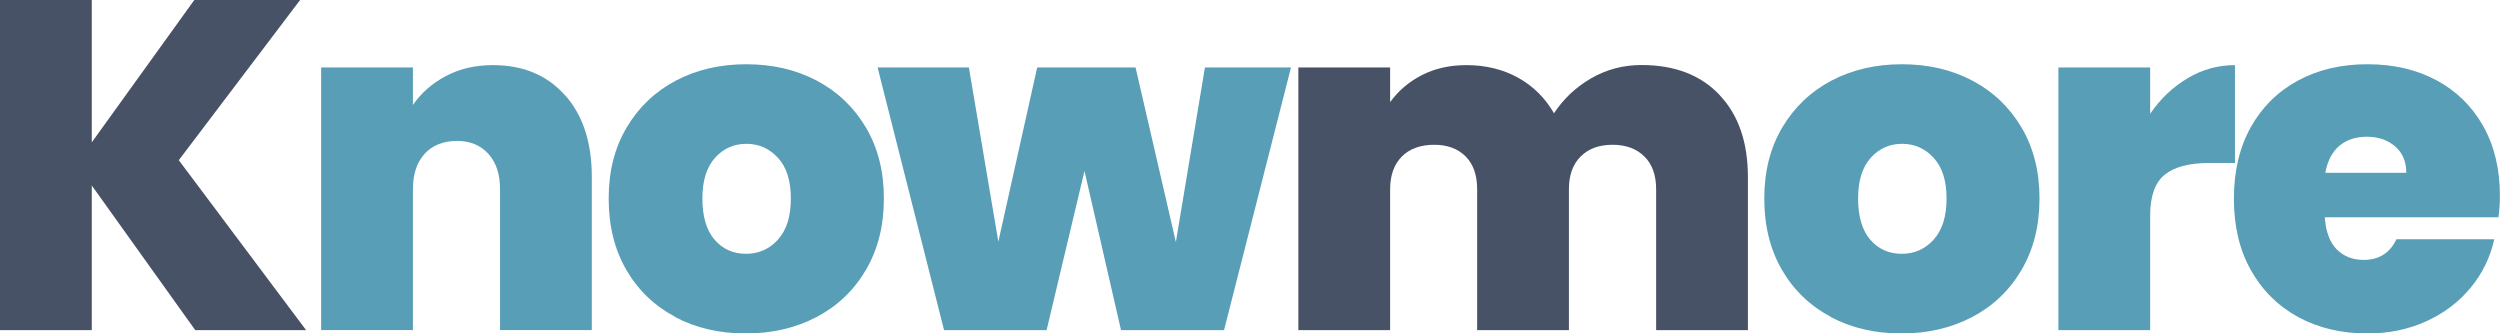
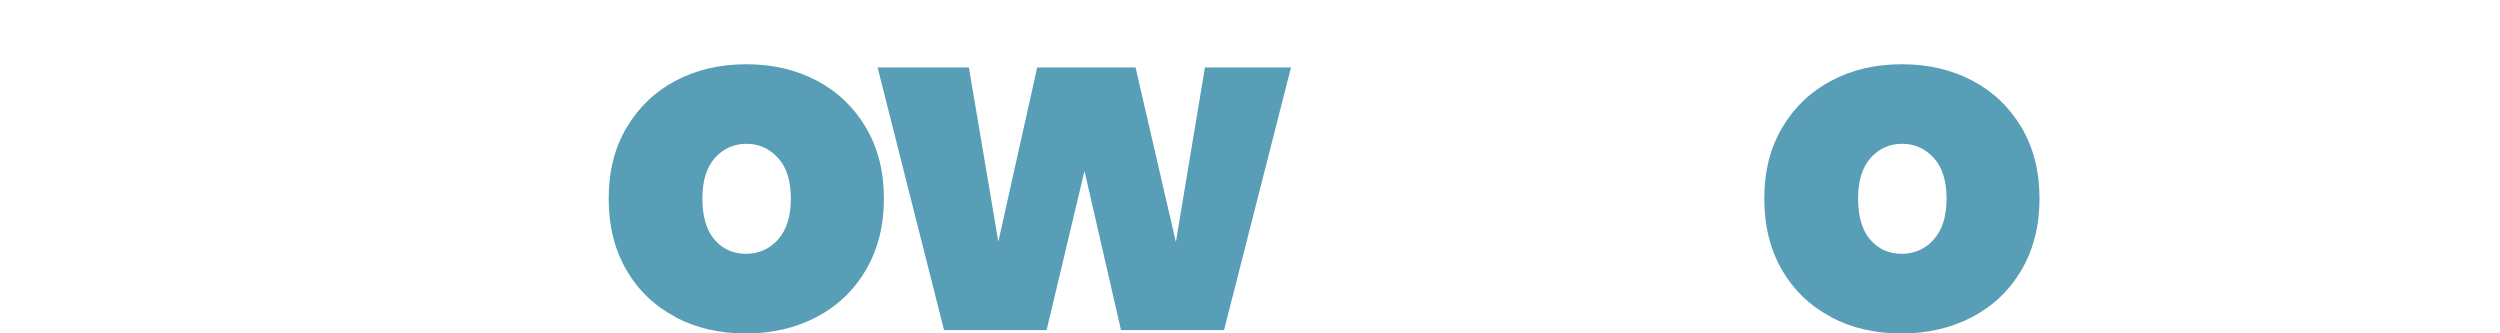
<svg xmlns="http://www.w3.org/2000/svg" id="Layer_2" data-name="Layer 2" viewBox="0 0 257.98 34.4">
  <defs>
    <style> .cls-1 { fill: #579eb6; } .cls-2 { fill: #485267; } </style>
  </defs>
  <g id="Layer_1-2" data-name="Layer 1">
    <g>
-       <path class="cls-2" d="M20.15,34.07l-10.68-14.93v14.93H0V0h9.47v14.69L20.05,0h10.92l-12.52,16.53,13.14,17.54h-11.45Z" />
-       <path class="cls-1" d="M58.32,9.83c1.84,2.08,2.75,4.89,2.75,8.43v15.8h-9.47v-14.54c0-1.55-.4-2.76-1.21-3.65-.81-.89-1.88-1.33-3.24-1.33s-2.53.44-3.33,1.33c-.81.89-1.21,2.1-1.21,3.65v14.54h-9.47V6.96h9.47v3.87c.84-1.22,1.96-2.21,3.38-2.97,1.42-.76,3.04-1.14,4.88-1.14,3.12,0,5.6,1.04,7.44,3.12Z" />
      <path class="cls-1" d="M69.7,32.71c-2.14-1.13-3.83-2.74-5.05-4.83-1.22-2.09-1.84-4.56-1.84-7.39s.62-5.25,1.86-7.34c1.24-2.09,2.93-3.7,5.07-4.83,2.14-1.13,4.57-1.69,7.27-1.69s5.13.56,7.27,1.69c2.14,1.13,3.83,2.74,5.07,4.83,1.24,2.09,1.86,4.54,1.86,7.34s-.62,5.26-1.86,7.37c-1.24,2.11-2.94,3.73-5.1,4.86-2.16,1.13-4.59,1.69-7.3,1.69s-5.13-.56-7.27-1.69ZM80.28,24.72c.89-.98,1.33-2.39,1.33-4.23s-.44-3.24-1.33-4.2c-.89-.97-1.97-1.45-3.26-1.45s-2.37.48-3.24,1.45-1.3,2.37-1.3,4.2.42,3.29,1.26,4.25c.84.97,1.92,1.45,3.24,1.45s2.42-.49,3.31-1.47Z" />
      <path class="cls-1" d="M133.22,6.96l-6.91,27.11h-10.63l-3.77-16.43-3.91,16.43h-10.58l-6.86-27.11h9.42l3.04,17.98,4.01-17.98h10.15l4.16,18.02,3-18.02h8.89Z" />
-       <path class="cls-2" d="M177.45,9.81c1.95,2.06,2.92,4.88,2.92,8.46v15.8h-9.47v-14.54c0-1.45-.4-2.58-1.21-3.38-.81-.8-1.9-1.21-3.29-1.21s-2.48.4-3.29,1.21c-.81.81-1.21,1.93-1.21,3.38v14.54h-9.47v-14.54c0-1.45-.39-2.58-1.18-3.38-.79-.8-1.88-1.21-3.26-1.21s-2.53.4-3.33,1.21-1.21,1.93-1.21,3.38v14.54h-9.47V6.96h9.47v3.58c.84-1.16,1.92-2.09,3.26-2.78,1.34-.69,2.88-1.04,4.61-1.04,2,0,3.78.44,5.34,1.3,1.56.87,2.79,2.09,3.7,3.67.97-1.48,2.24-2.68,3.82-3.6,1.58-.92,3.32-1.38,5.22-1.38,3.41,0,6.1,1.03,8.05,3.09Z" />
-       <path class="cls-1" d="M188.95,32.71c-2.14-1.13-3.83-2.74-5.05-4.83-1.22-2.09-1.84-4.56-1.84-7.39s.62-5.25,1.86-7.34c1.24-2.09,2.93-3.7,5.07-4.83,2.14-1.13,4.57-1.69,7.27-1.69s5.13.56,7.27,1.69c2.14,1.13,3.83,2.74,5.07,4.83,1.24,2.09,1.86,4.54,1.86,7.34s-.62,5.26-1.86,7.37c-1.24,2.11-2.94,3.73-5.1,4.86-2.16,1.13-4.59,1.69-7.3,1.69s-5.13-.56-7.27-1.69ZM199.54,24.72c.89-.98,1.33-2.39,1.33-4.23s-.44-3.24-1.33-4.2c-.89-.97-1.97-1.45-3.26-1.45s-2.37.48-3.24,1.45-1.3,2.37-1.3,4.2.42,3.29,1.26,4.25c.84.97,1.92,1.45,3.24,1.45s2.42-.49,3.31-1.47Z" />
-       <path class="cls-1" d="M225.75,8.07c1.51-.9,3.14-1.35,4.88-1.35v10.1h-2.66c-2.06,0-3.59.4-4.59,1.21-1,.81-1.5,2.21-1.5,4.2v11.84h-9.47V6.96h9.47v4.78c1.06-1.55,2.35-2.77,3.87-3.67Z" />
-       <path class="cls-1" d="M257.83,22.42h-17.93c.1,1.48.51,2.58,1.23,3.31s1.65,1.09,2.78,1.09c1.58,0,2.71-.71,3.38-2.13h10.1c-.42,1.87-1.23,3.54-2.44,5-1.21,1.47-2.73,2.62-4.57,3.46-1.84.84-3.87,1.26-6.09,1.26-2.67,0-5.05-.56-7.13-1.69-2.08-1.13-3.7-2.74-4.88-4.83-1.18-2.09-1.76-4.56-1.76-7.39s.58-5.29,1.74-7.37,2.78-3.68,4.86-4.81c2.08-1.13,4.47-1.69,7.18-1.69s5.04.55,7.1,1.64c2.06,1.1,3.67,2.67,4.83,4.71,1.16,2.05,1.74,4.45,1.74,7.22,0,.74-.05,1.48-.15,2.22ZM248.31,17.83c0-1.16-.39-2.07-1.16-2.73-.77-.66-1.74-.99-2.9-.99s-2.11.31-2.85.94c-.74.63-1.22,1.55-1.45,2.78h8.36Z" />
+       <path class="cls-1" d="M188.95,32.71c-2.14-1.13-3.83-2.74-5.05-4.83-1.22-2.09-1.84-4.56-1.84-7.39s.62-5.25,1.86-7.34c1.24-2.09,2.93-3.7,5.07-4.83,2.14-1.13,4.57-1.69,7.27-1.69s5.13.56,7.27,1.69c2.14,1.13,3.83,2.74,5.07,4.83,1.24,2.09,1.86,4.54,1.86,7.34s-.62,5.26-1.86,7.37c-1.24,2.11-2.94,3.73-5.1,4.86-2.16,1.13-4.59,1.69-7.3,1.69s-5.13-.56-7.27-1.69ZM199.54,24.72c.89-.98,1.33-2.39,1.33-4.23s-.44-3.24-1.33-4.2c-.89-.97-1.97-1.45-3.26-1.45s-2.37.48-3.24,1.45-1.3,2.37-1.3,4.2.42,3.29,1.26,4.25c.84.97,1.92,1.45,3.24,1.45s2.42-.49,3.31-1.47" />
    </g>
  </g>
</svg>